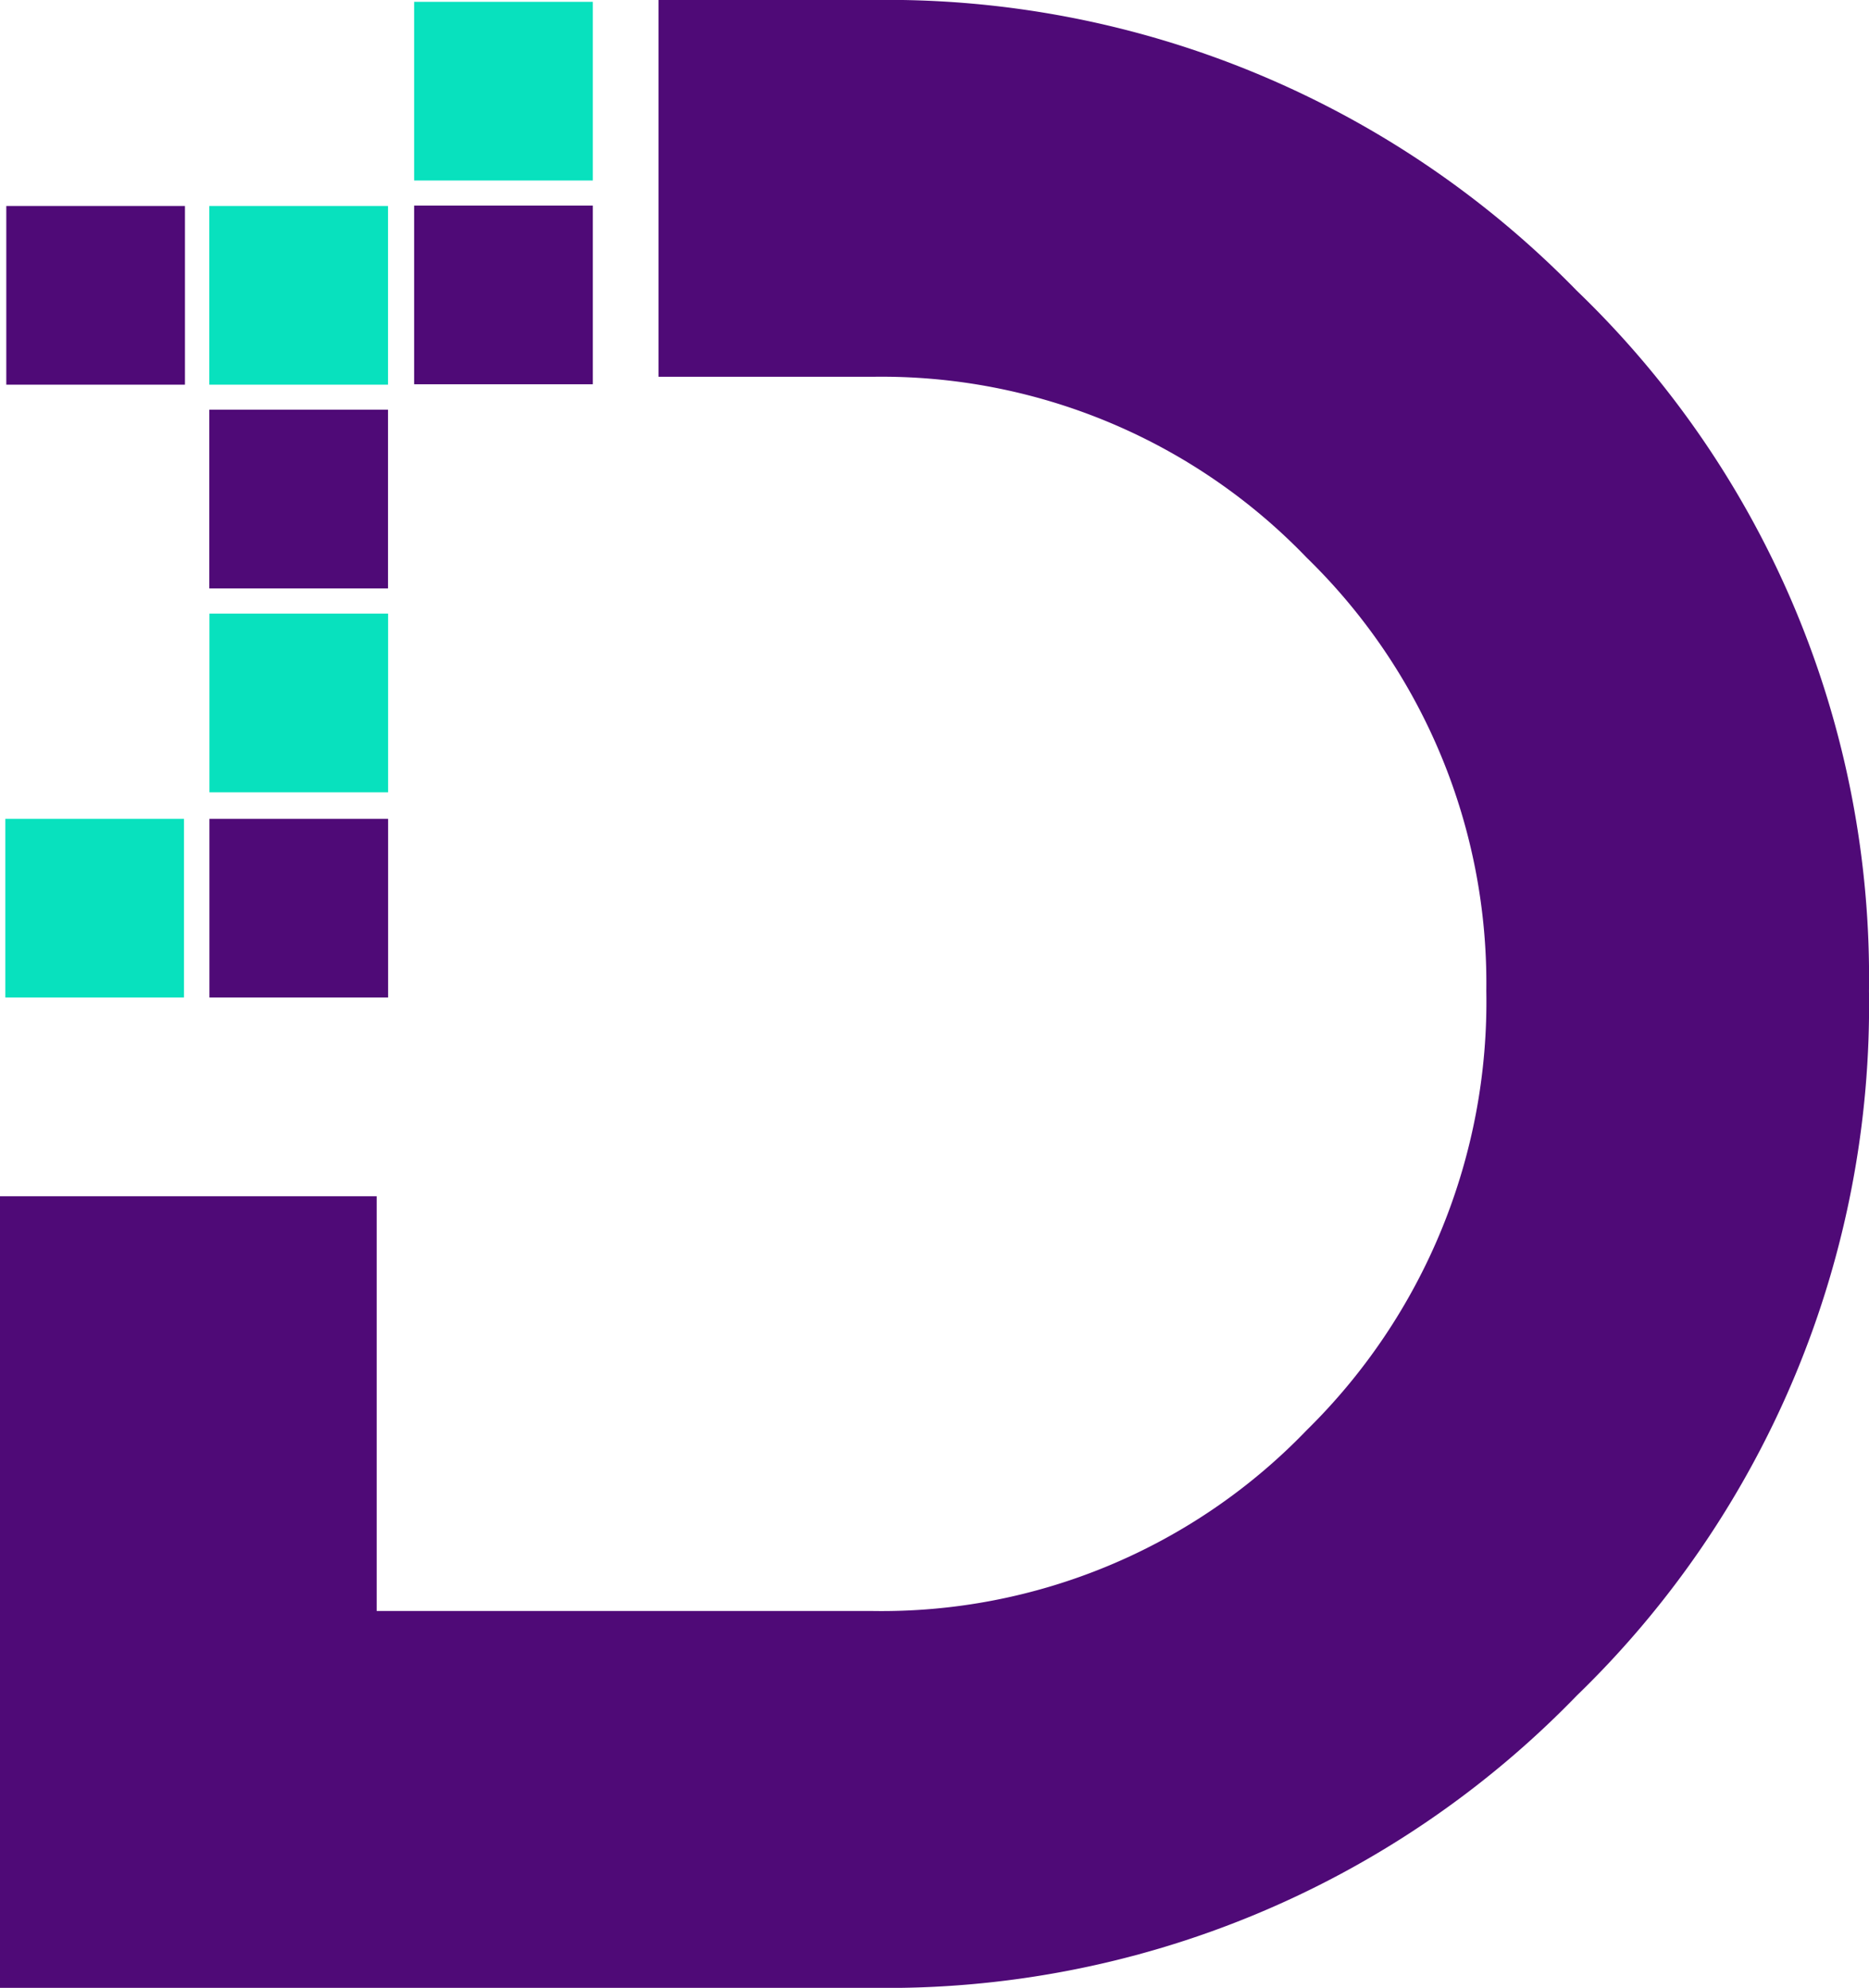
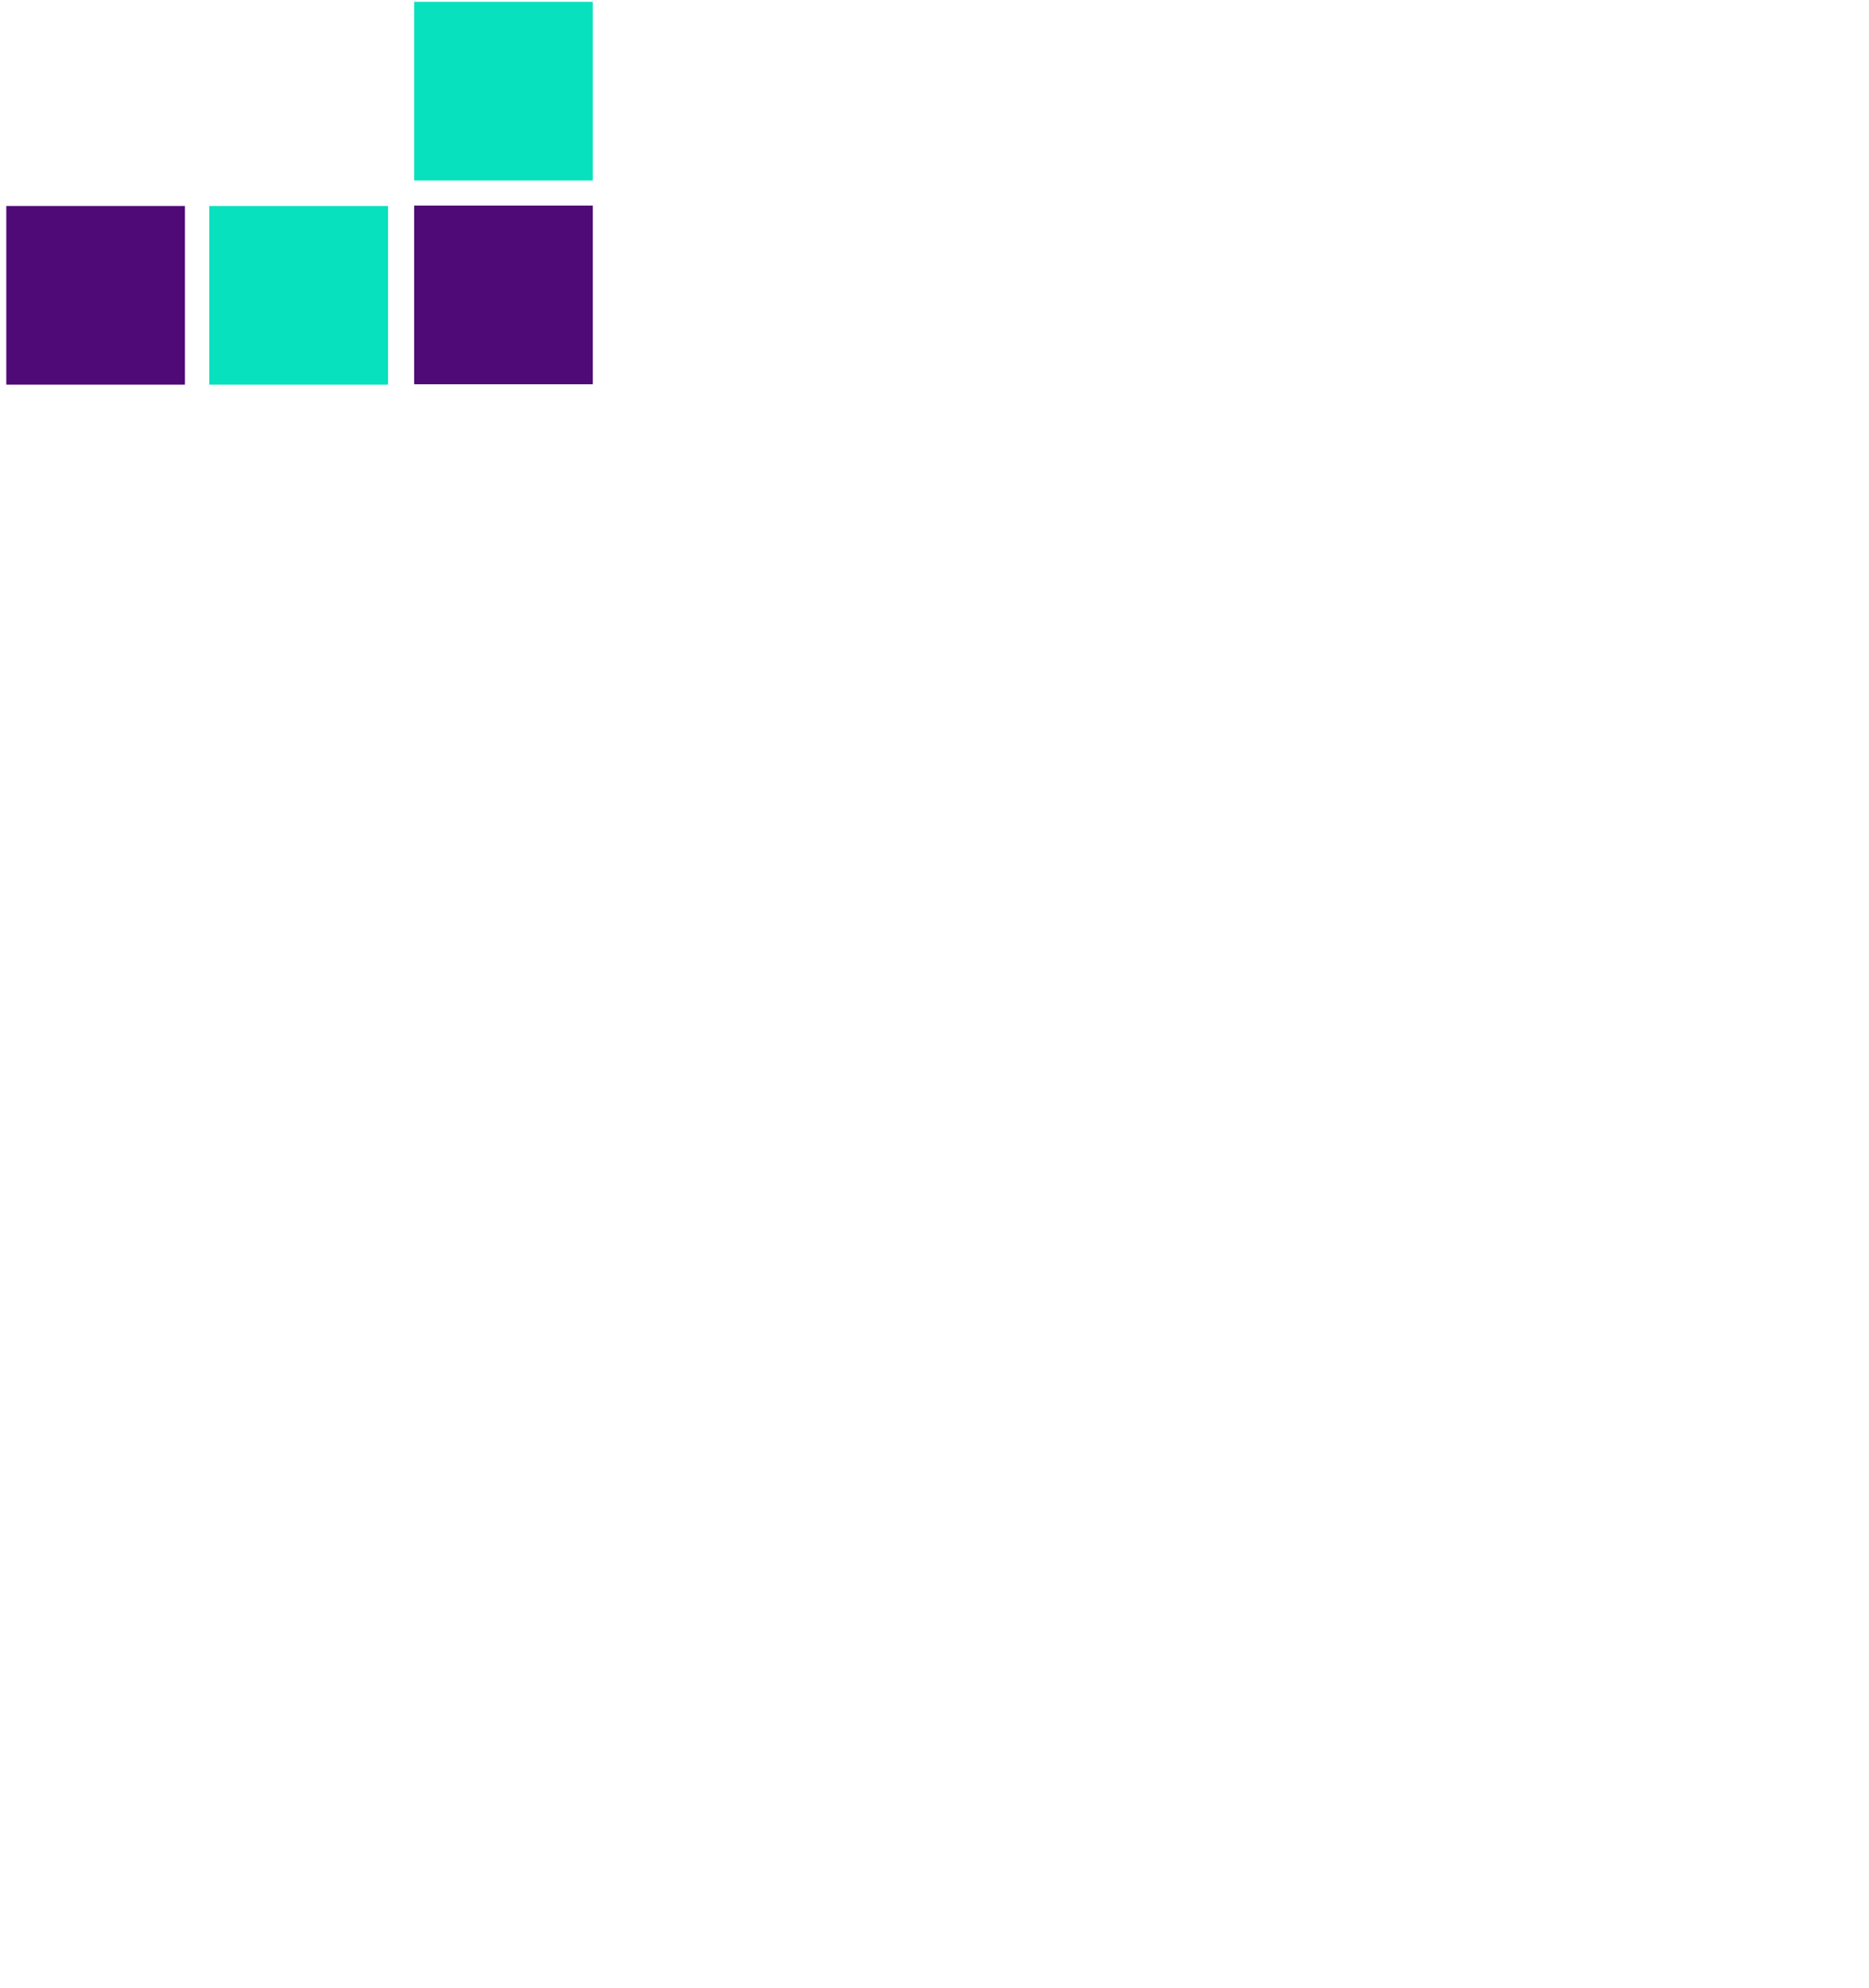
<svg xmlns="http://www.w3.org/2000/svg" id="Favcon" width="60.267" height="64.095" viewBox="0 0 60.267 64.095">
-   <path id="Trazado_237" data-name="Trazado 237" d="M208.6,9.375A31.049,31.049,0,0,0,185.878,0h-6.89V12.149h6.89a19.017,19.017,0,0,1,14.015,5.836,19.139,19.139,0,0,1,5.788,13.966,19.36,19.36,0,0,1-5.787,14.158,19.01,19.01,0,0,1-14.015,5.835H169.9V38.572H157.754V64.095h28.124a30.962,30.962,0,0,0,22.72-9.423,30.96,30.96,0,0,0,9.422-22.72A30.7,30.7,0,0,0,208.6,9.375" transform="translate(-157.754)" fill="#4f0a77" />
  <rect id="Rectángulo_357" data-name="Rectángulo 357" width="5.761" height="5.761" transform="translate(13.354 0.059)" fill="#08e1be" />
  <rect id="Rectángulo_358" data-name="Rectángulo 358" width="5.761" height="5.761" transform="translate(13.354 6.629)" fill="#4f0a77" />
  <rect id="Rectángulo_359" data-name="Rectángulo 359" width="5.761" height="5.761" transform="translate(6.75 6.642)" fill="#08e1be" />
  <rect id="Rectángulo_360" data-name="Rectángulo 360" width="5.761" height="5.761" transform="translate(0.203 6.642)" fill="#4f0a77" />
-   <rect id="Rectángulo_361" data-name="Rectángulo 361" width="5.761" height="5.761" transform="translate(6.754 19.785)" fill="#08e1be" />
-   <rect id="Rectángulo_362" data-name="Rectángulo 362" width="5.761" height="5.761" transform="translate(0.172 26.403)" fill="#08e1be" />
-   <rect id="Rectángulo_363" data-name="Rectángulo 363" width="5.761" height="5.761" transform="translate(6.75 13.211)" fill="#4f0a77" />
-   <rect id="Rectángulo_364" data-name="Rectángulo 364" width="5.761" height="5.761" transform="translate(6.754 26.403)" fill="#4f0a77" />
</svg>